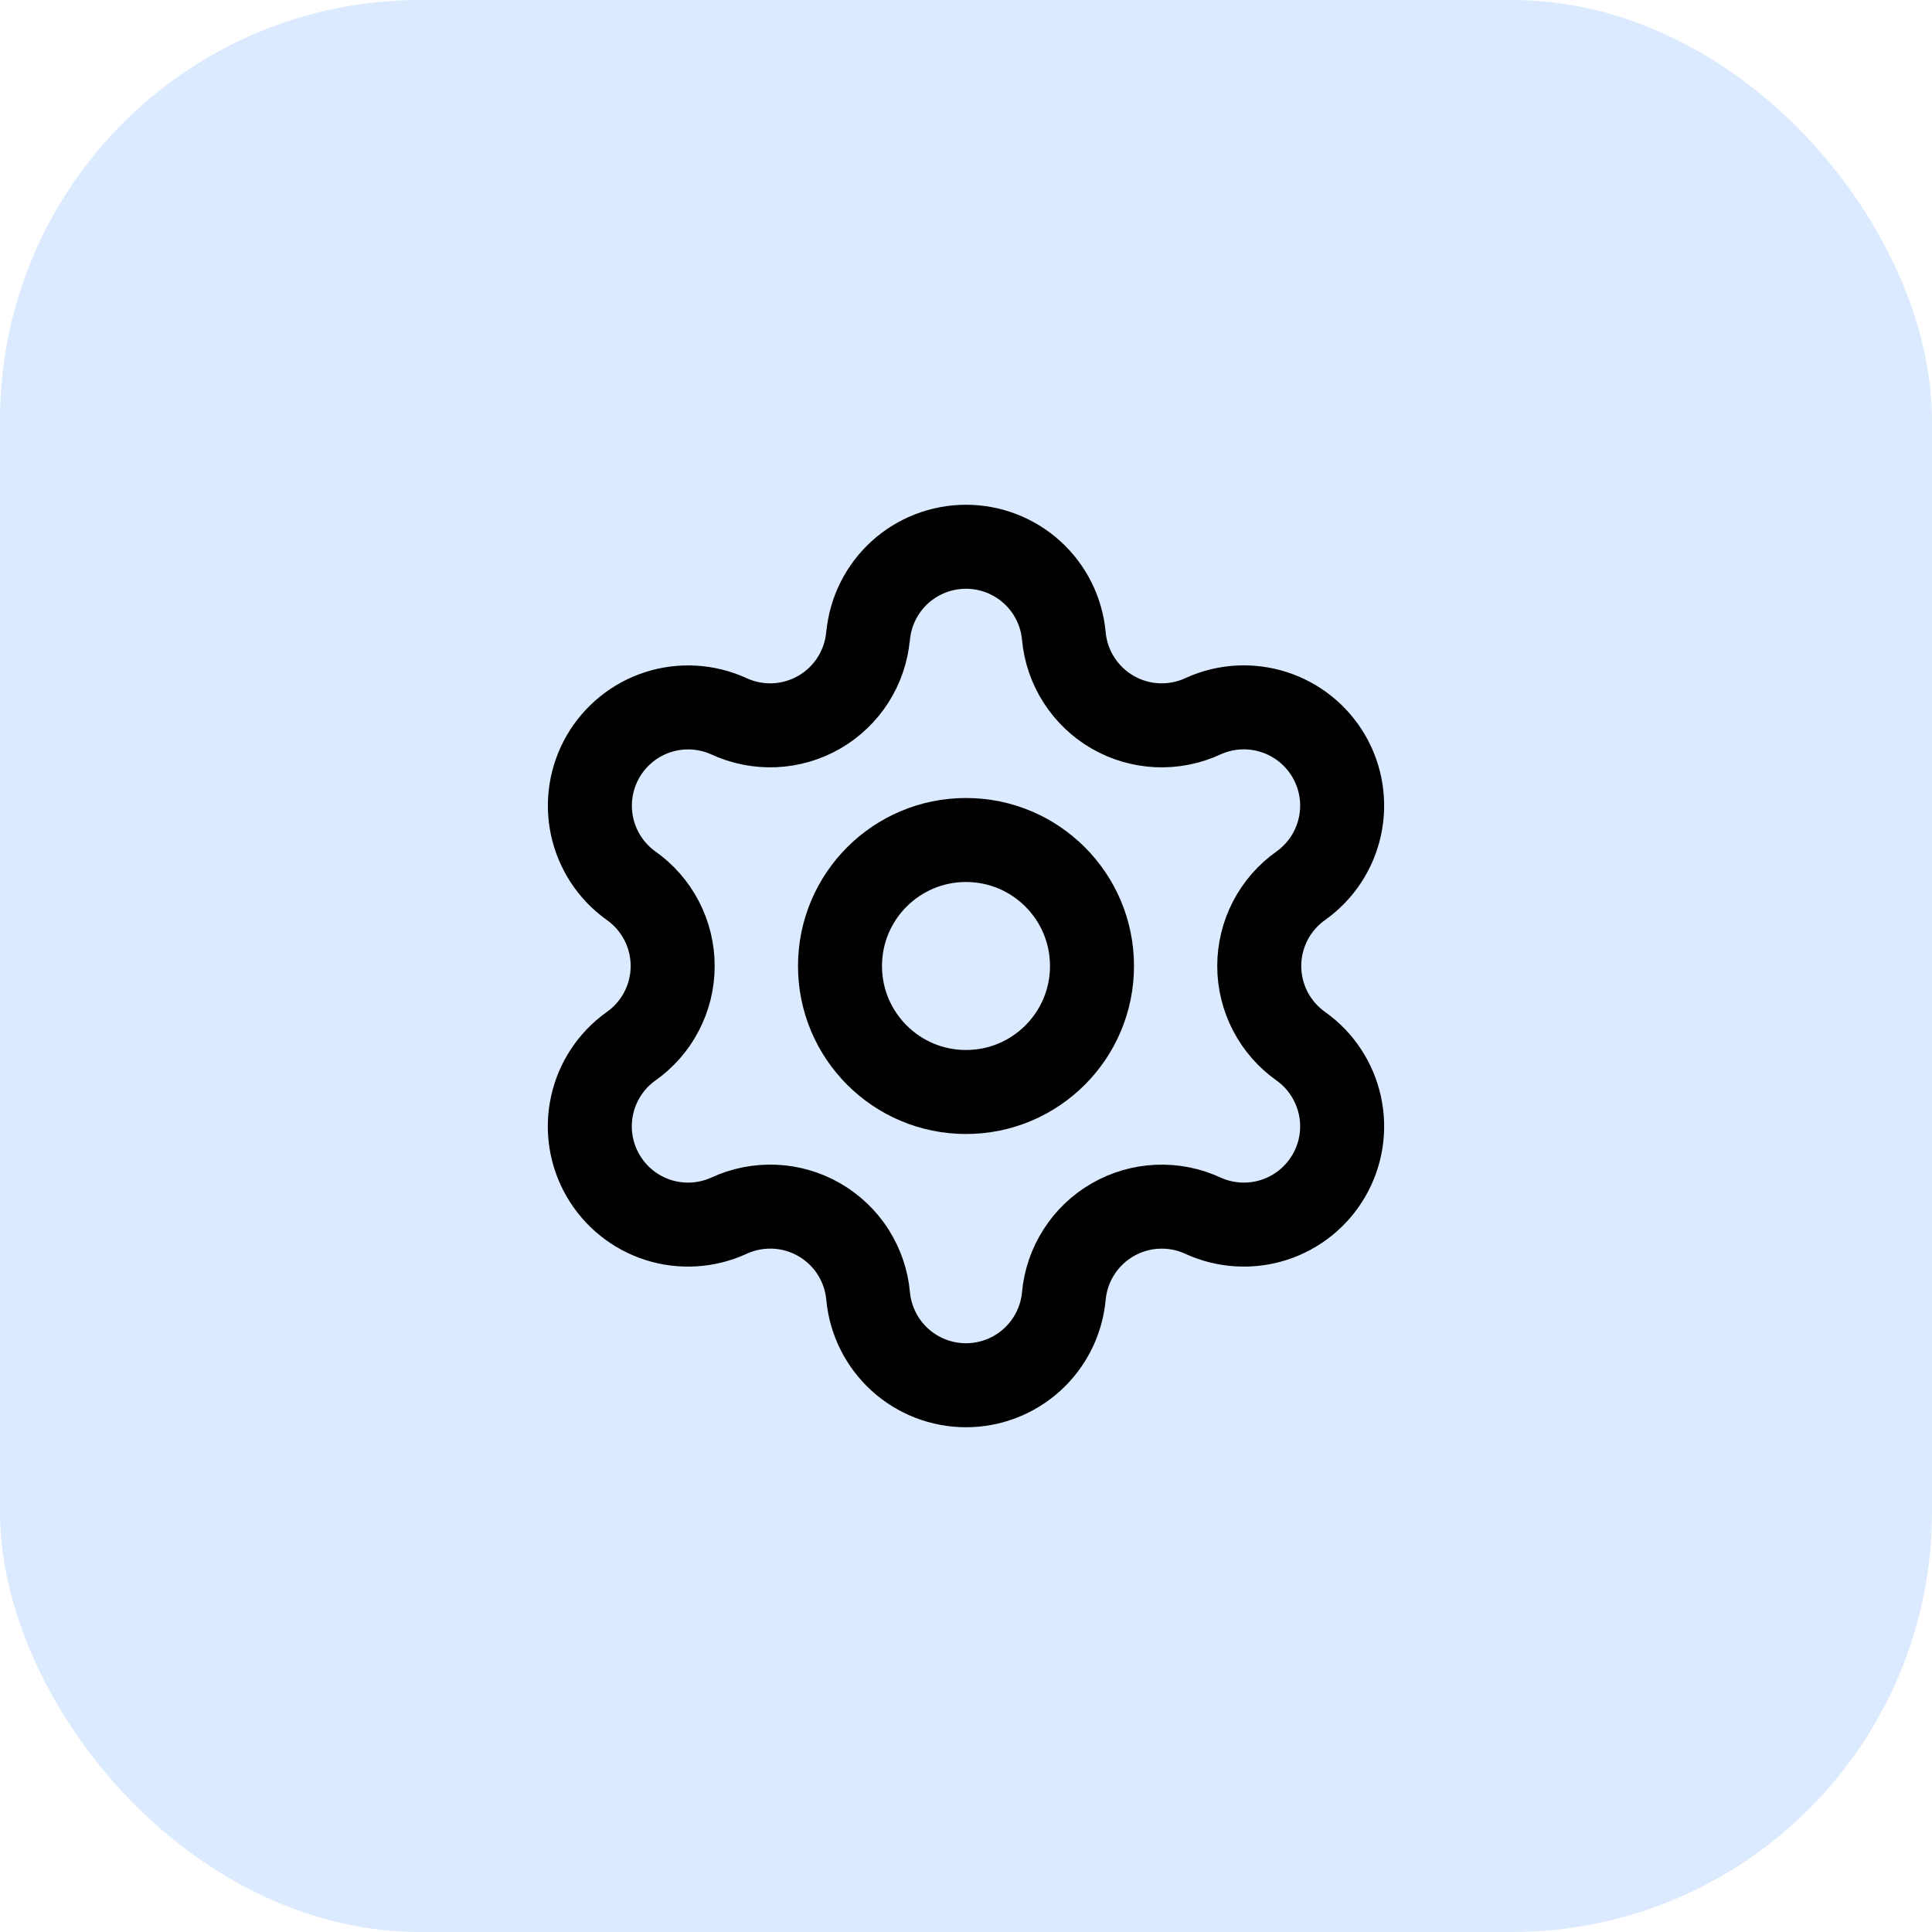
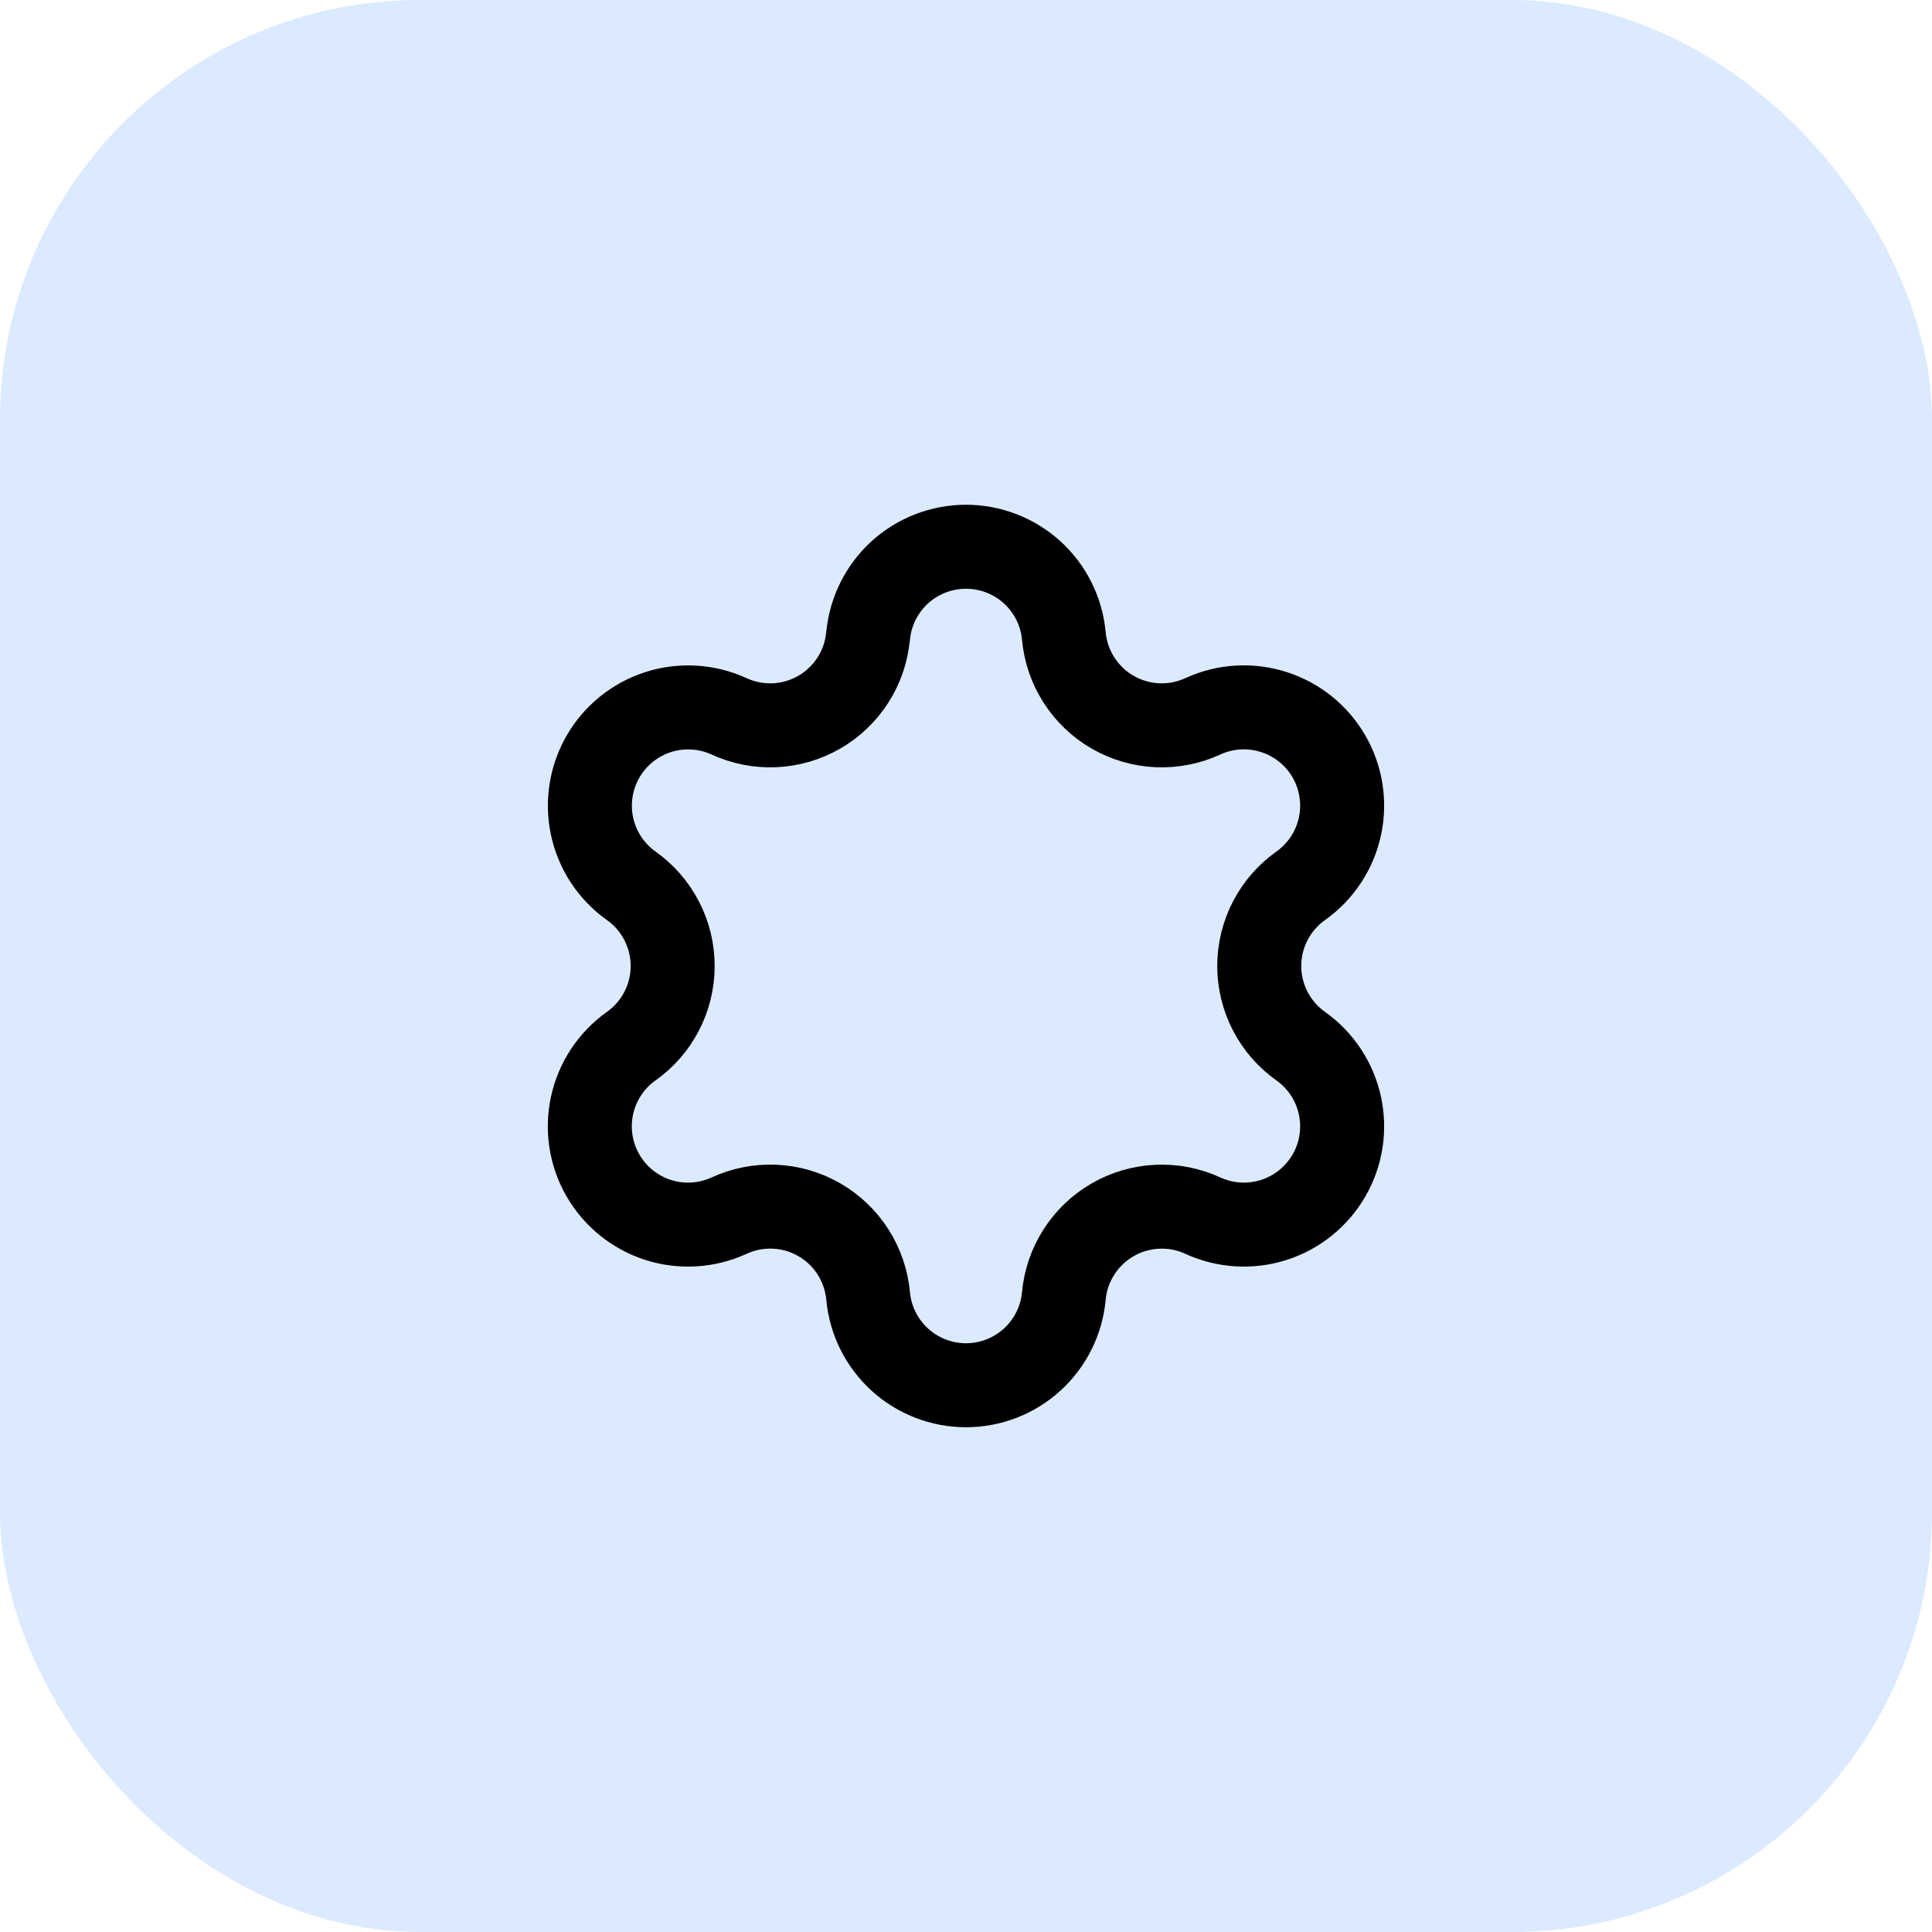
<svg xmlns="http://www.w3.org/2000/svg" width="46" height="46" viewBox="0 0 46 46" fill="none">
  <rect width="46" height="46" rx="10" fill="#DBEAFE" />
  <path d="M20.67 15.136C20.725 14.556 20.995 14.018 21.425 13.626C21.856 13.235 22.418 13.018 23 13.018C23.582 13.018 24.143 13.235 24.574 13.626C25.005 14.018 25.274 14.556 25.329 15.136C25.362 15.511 25.485 15.872 25.688 16.189C25.89 16.505 26.165 16.769 26.491 16.957C26.816 17.145 27.183 17.251 27.558 17.268C27.934 17.284 28.308 17.21 28.648 17.051C29.177 16.811 29.777 16.776 30.33 16.954C30.884 17.131 31.351 17.508 31.642 18.011C31.933 18.514 32.026 19.108 31.903 19.676C31.78 20.244 31.451 20.746 30.978 21.084C30.671 21.3 30.42 21.587 30.246 21.92C30.073 22.254 29.982 22.624 29.982 23C29.982 23.375 30.073 23.746 30.246 24.079C30.42 24.413 30.671 24.699 30.978 24.915C31.451 25.253 31.78 25.756 31.903 26.324C32.026 26.892 31.933 27.485 31.642 27.988C31.351 28.491 30.884 28.868 30.33 29.046C29.777 29.223 29.177 29.188 28.648 28.948C28.308 28.789 27.934 28.715 27.558 28.732C27.183 28.748 26.816 28.855 26.491 29.043C26.165 29.23 25.89 29.494 25.688 29.811C25.485 30.128 25.362 30.489 25.329 30.863C25.274 31.443 25.005 31.981 24.574 32.373C24.143 32.765 23.582 32.982 23 32.982C22.418 32.982 21.856 32.765 21.425 32.373C20.995 31.981 20.725 31.443 20.67 30.863C20.637 30.489 20.514 30.128 20.312 29.81C20.11 29.493 19.834 29.23 19.509 29.042C19.183 28.854 18.817 28.747 18.441 28.731C18.065 28.715 17.691 28.789 17.35 28.948C16.821 29.188 16.222 29.223 15.668 29.046C15.115 28.868 14.648 28.491 14.357 27.988C14.066 27.485 13.973 26.892 14.096 26.324C14.218 25.756 14.548 25.253 15.02 24.915C15.328 24.699 15.579 24.413 15.752 24.079C15.926 23.746 16.016 23.375 16.016 23C16.016 22.624 15.926 22.254 15.752 21.92C15.579 21.587 15.328 21.3 15.02 21.084C14.549 20.746 14.22 20.244 14.097 19.676C13.975 19.108 14.068 18.516 14.358 18.013C14.649 17.51 15.116 17.133 15.668 16.955C16.221 16.778 16.82 16.812 17.349 17.051C17.69 17.21 18.064 17.284 18.44 17.268C18.815 17.251 19.181 17.145 19.507 16.957C19.832 16.769 20.108 16.505 20.31 16.189C20.512 15.872 20.635 15.511 20.668 15.136" stroke="black" stroke-width="2" stroke-linecap="round" stroke-linejoin="round" />
-   <path d="M23 26C24.657 26 26 24.657 26 23C26 21.343 24.657 20 23 20C21.343 20 20 21.343 20 23C20 24.657 21.343 26 23 26Z" stroke="black" stroke-width="2" stroke-linecap="round" stroke-linejoin="round" />
</svg>